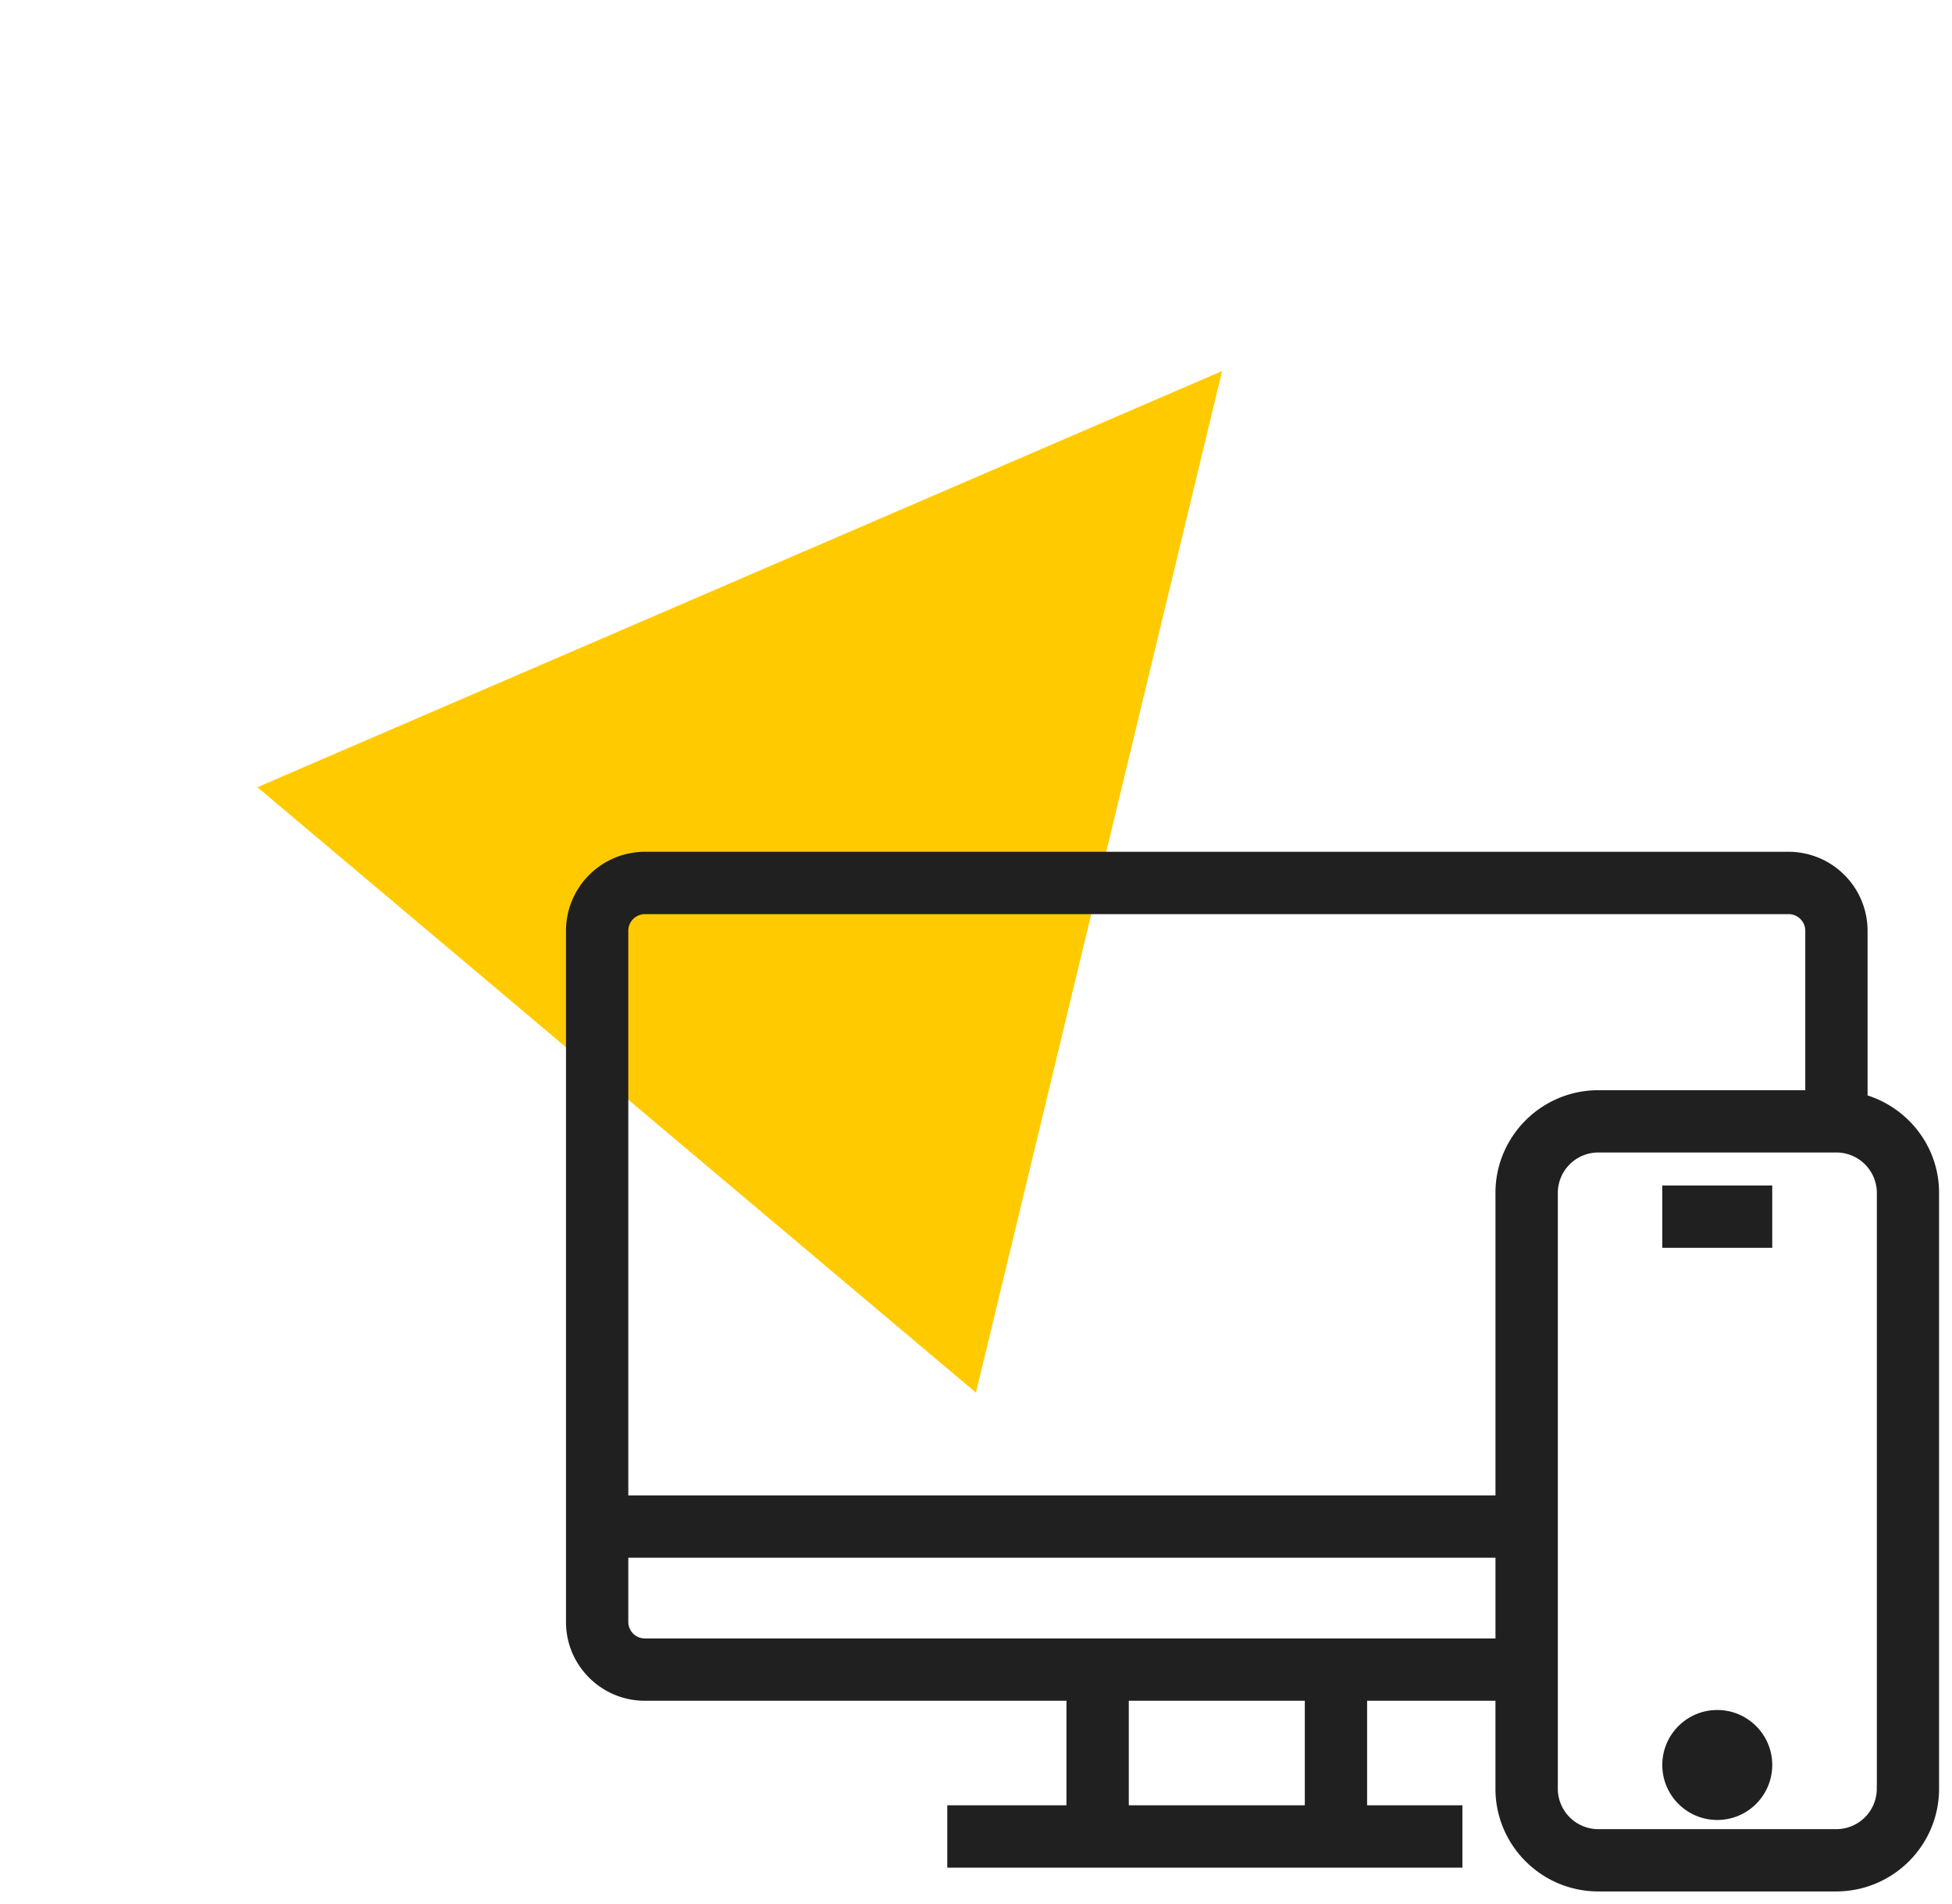
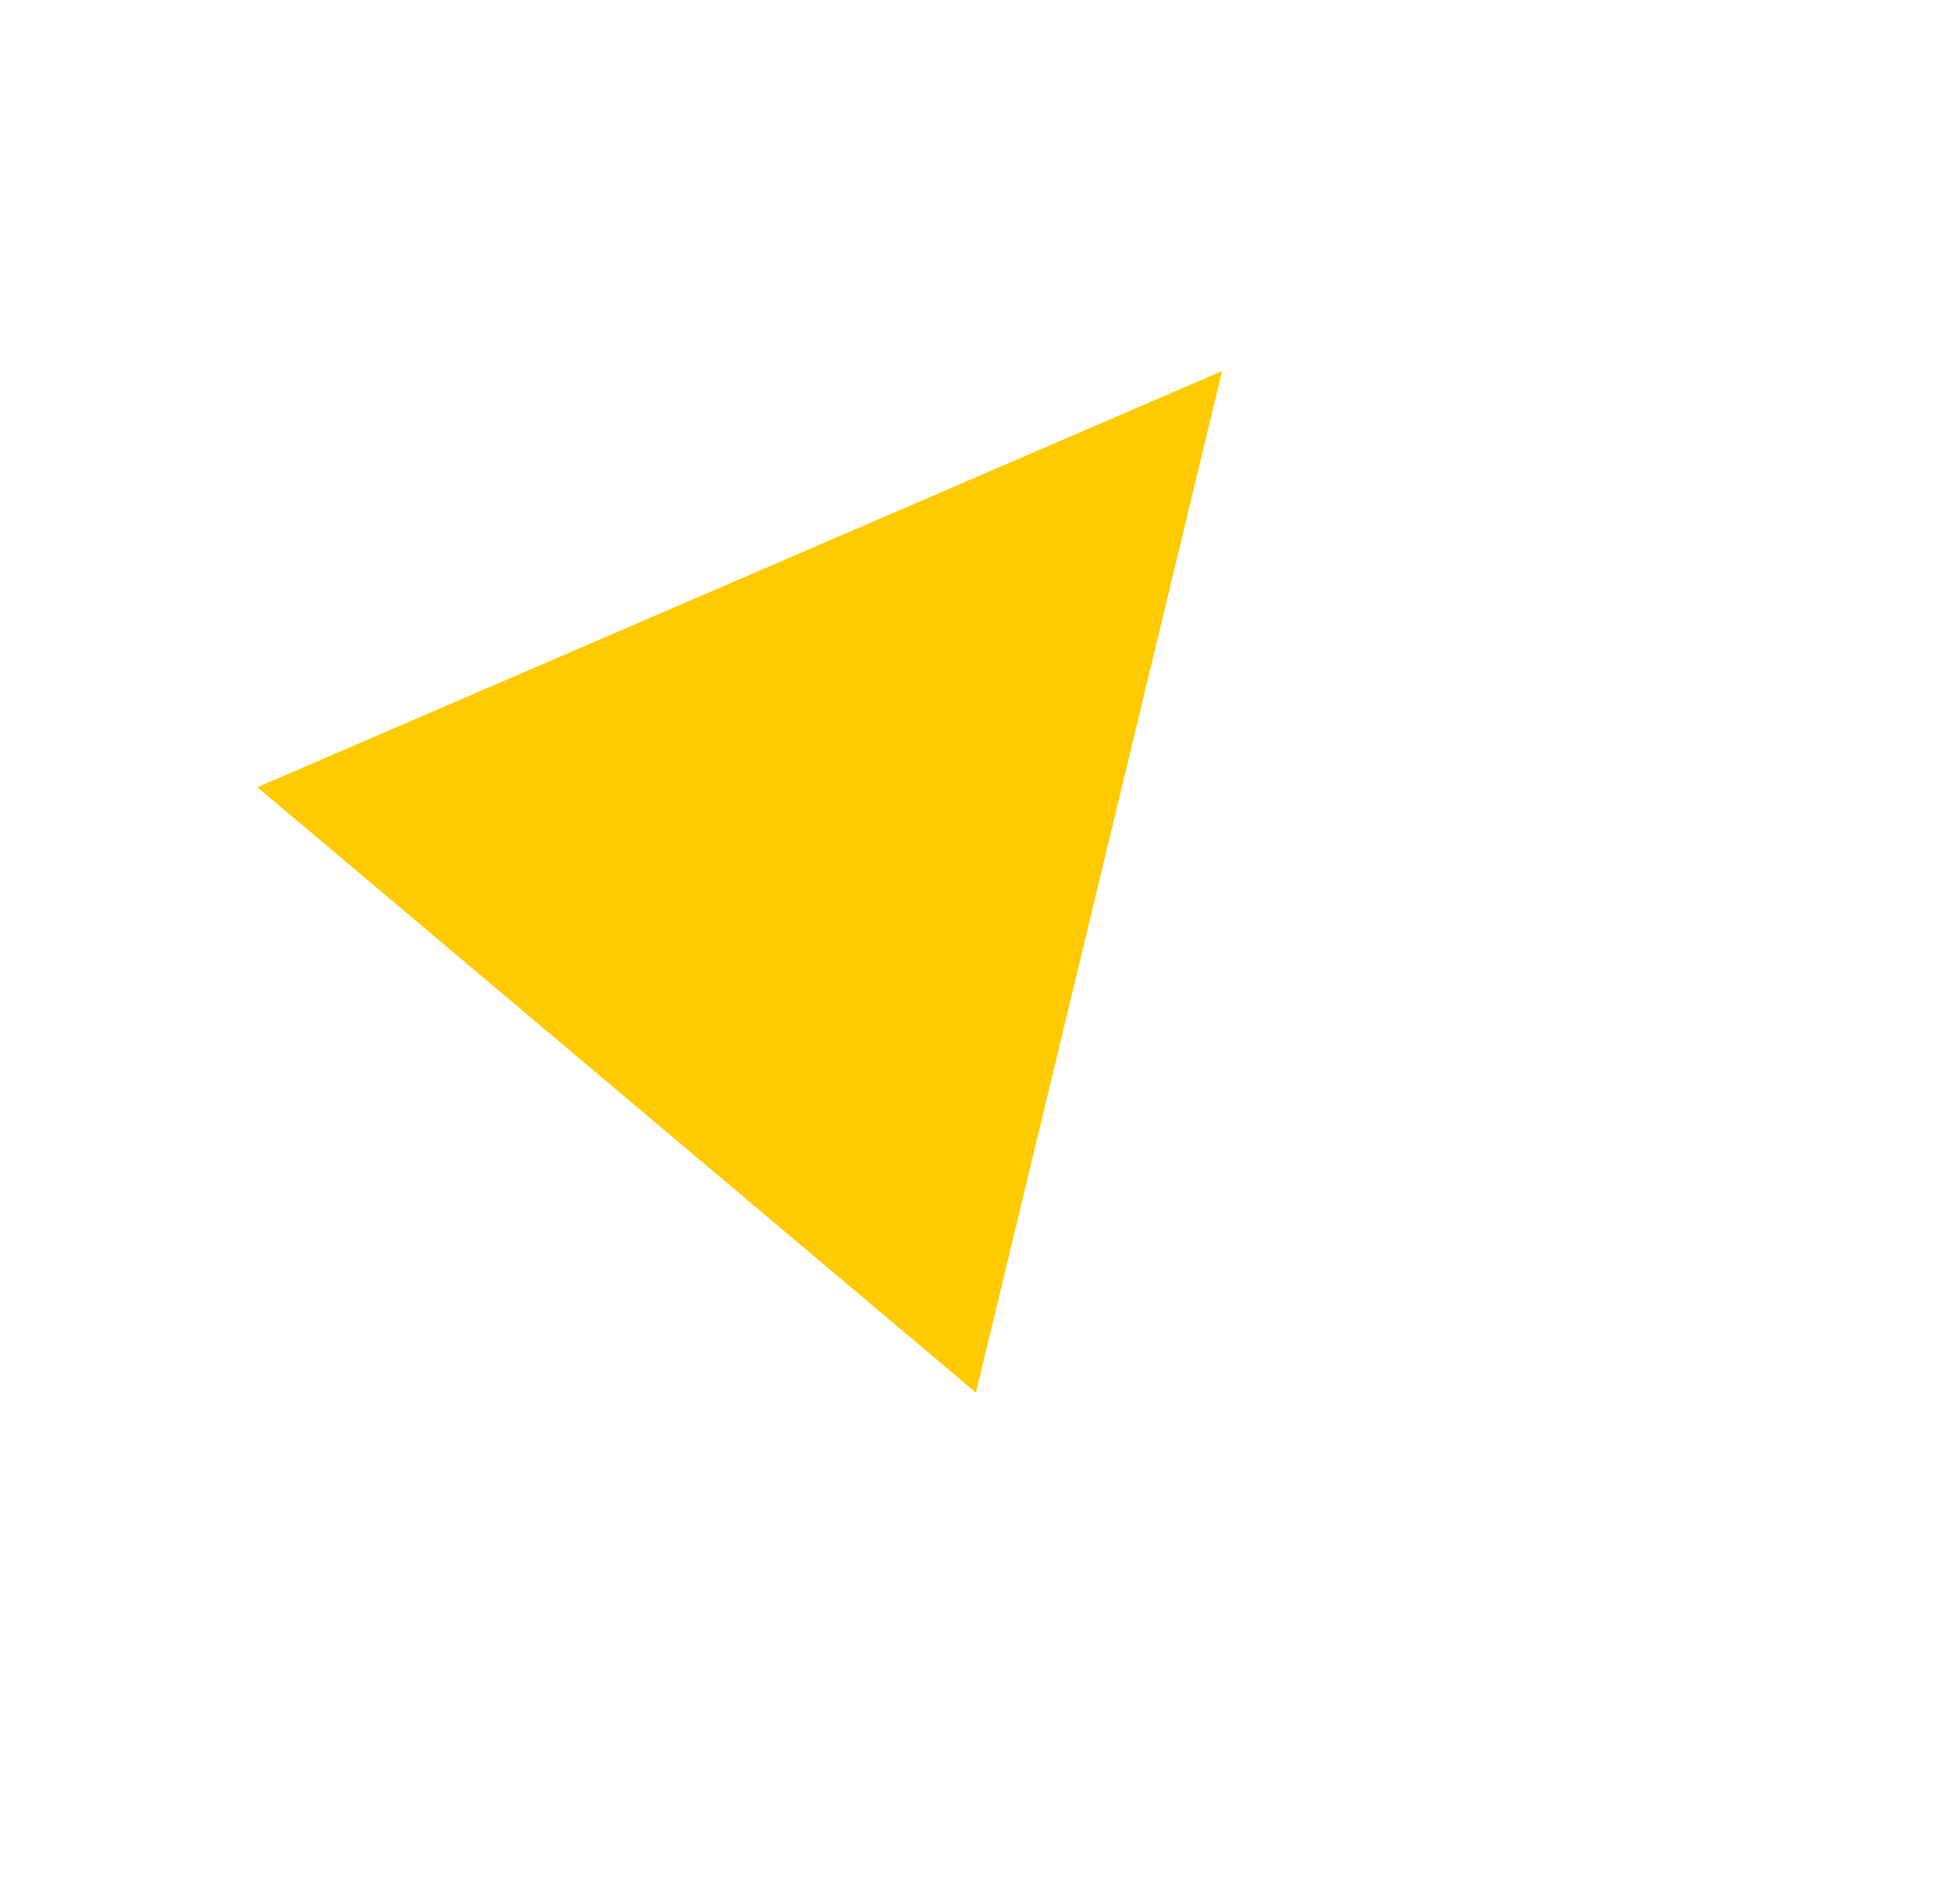
<svg xmlns="http://www.w3.org/2000/svg" width="80" height="78" fill="none">
  <path d="M50.086 15.204L39.998 57.063l-29.45-24.807 39.537-17.052z" fill="#ffcb00" />
-   <path d="M59.636 74.122h-3.757v-4.584h5.56v3.756c0 2.238 1.824 4.057 4.066 4.057h9.749c2.242 0 4.066-1.819 4.066-4.057V48.877c0-1.844-1.243-3.388-2.93-3.881v-6.857a3.09 3.09 0 0 0-3.087-3.087h-46.87a3.09 3.09 0 0 0-3.087 3.087v24.412 3.909c0 1.698 1.382 3.078 3.081 3.078h17.43v4.584h-4.734-.15v.15 1.954.15h.15 5.86 9.768 4.884.15v-.15-1.954-.15h-.15zm-6.01 0h-7.514v-4.584h7.514v4.584zm7.814-6.837h-6.687-9.768-18.557a.83.83 0 0 1-.828-.825v-2.782h35.84v3.607zm0-18.408v12.547H25.6V38.14c0-.46.374-.834.833-.834h46.871c.459 0 .833.374.833.834v6.681h-8.632c-2.242 0-4.066 1.82-4.066 4.057zm15.628 24.418a1.81 1.81 0 0 1-1.812 1.804h-9.749a1.81 1.81 0 0 1-1.812-1.804v-4.883-5.861-13.674a1.81 1.81 0 0 1 1.813-1.804h9.749a1.81 1.81 0 0 1 1.813 1.804v24.418zm-6.688 1.128c1.162 0 2.103-.942 2.103-2.103s-.942-2.103-2.103-2.103-2.103.942-2.103 2.103.942 2.103 2.103 2.103zm2.103-25.546v-.15h-.15-3.907-.15v.15 1.953.15h.15 3.907.15v-.15-1.953z" fill="#202020" stroke="#202020" stroke-width=".3" />
</svg>